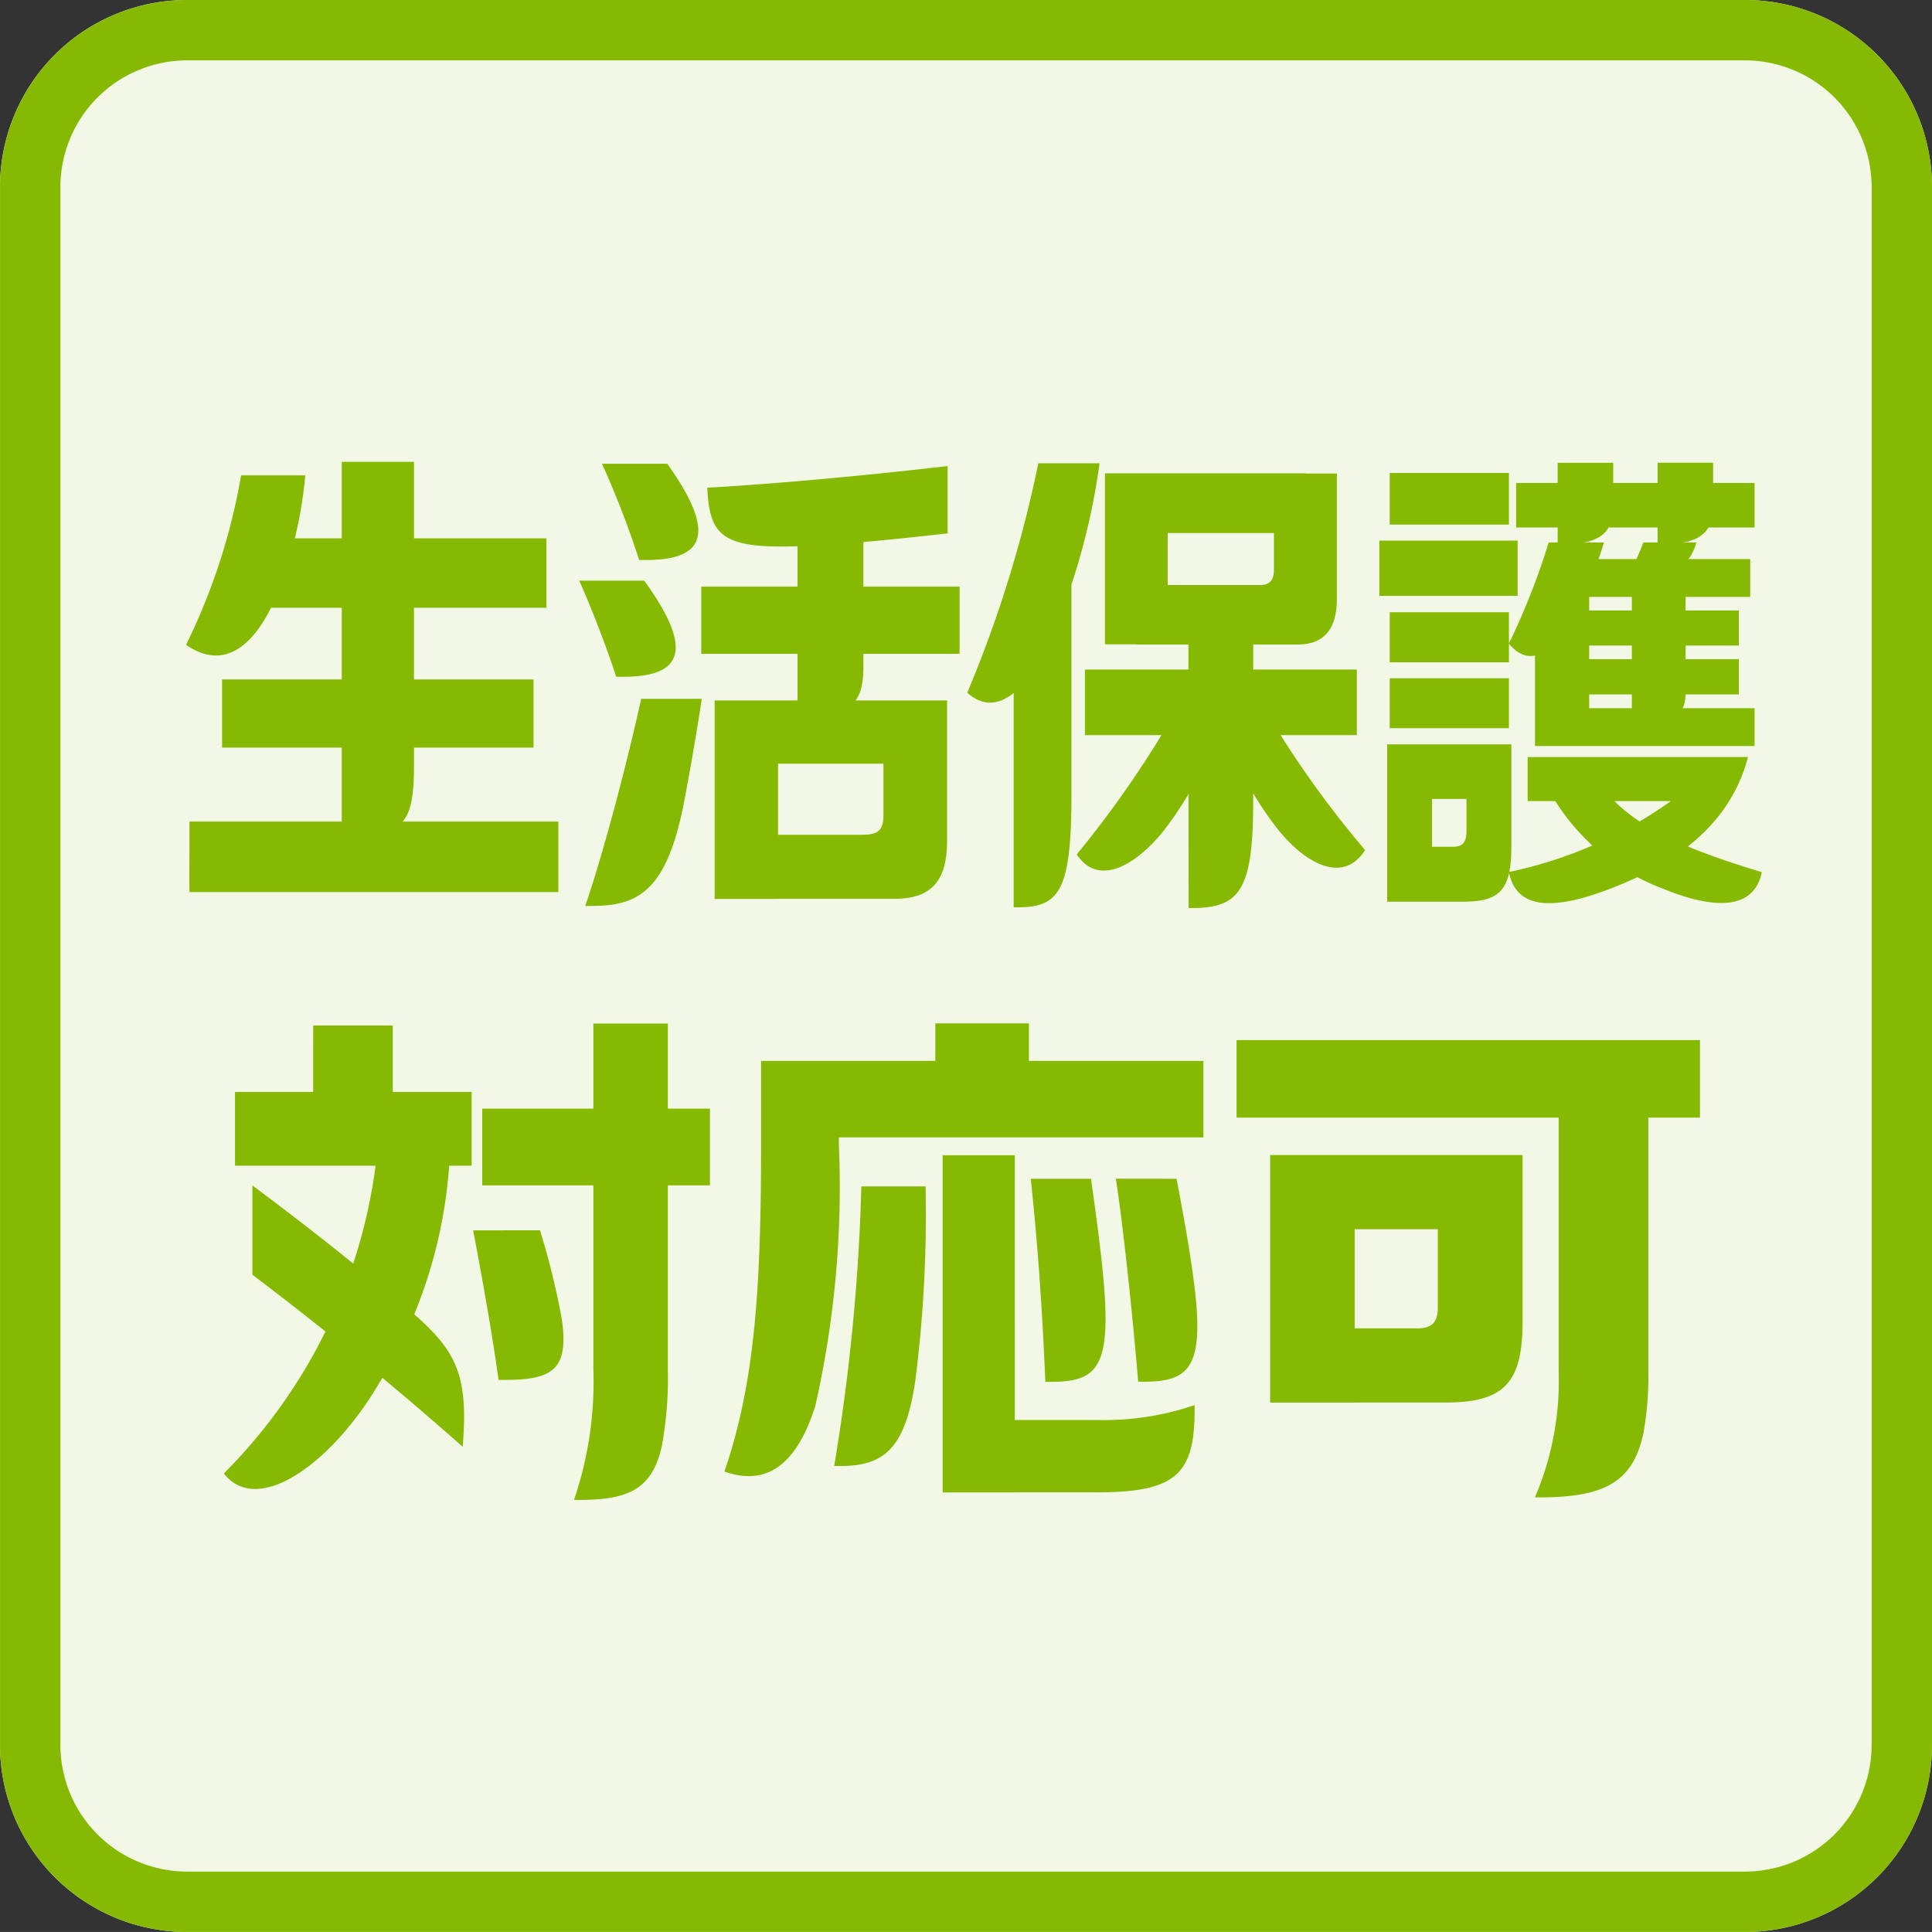
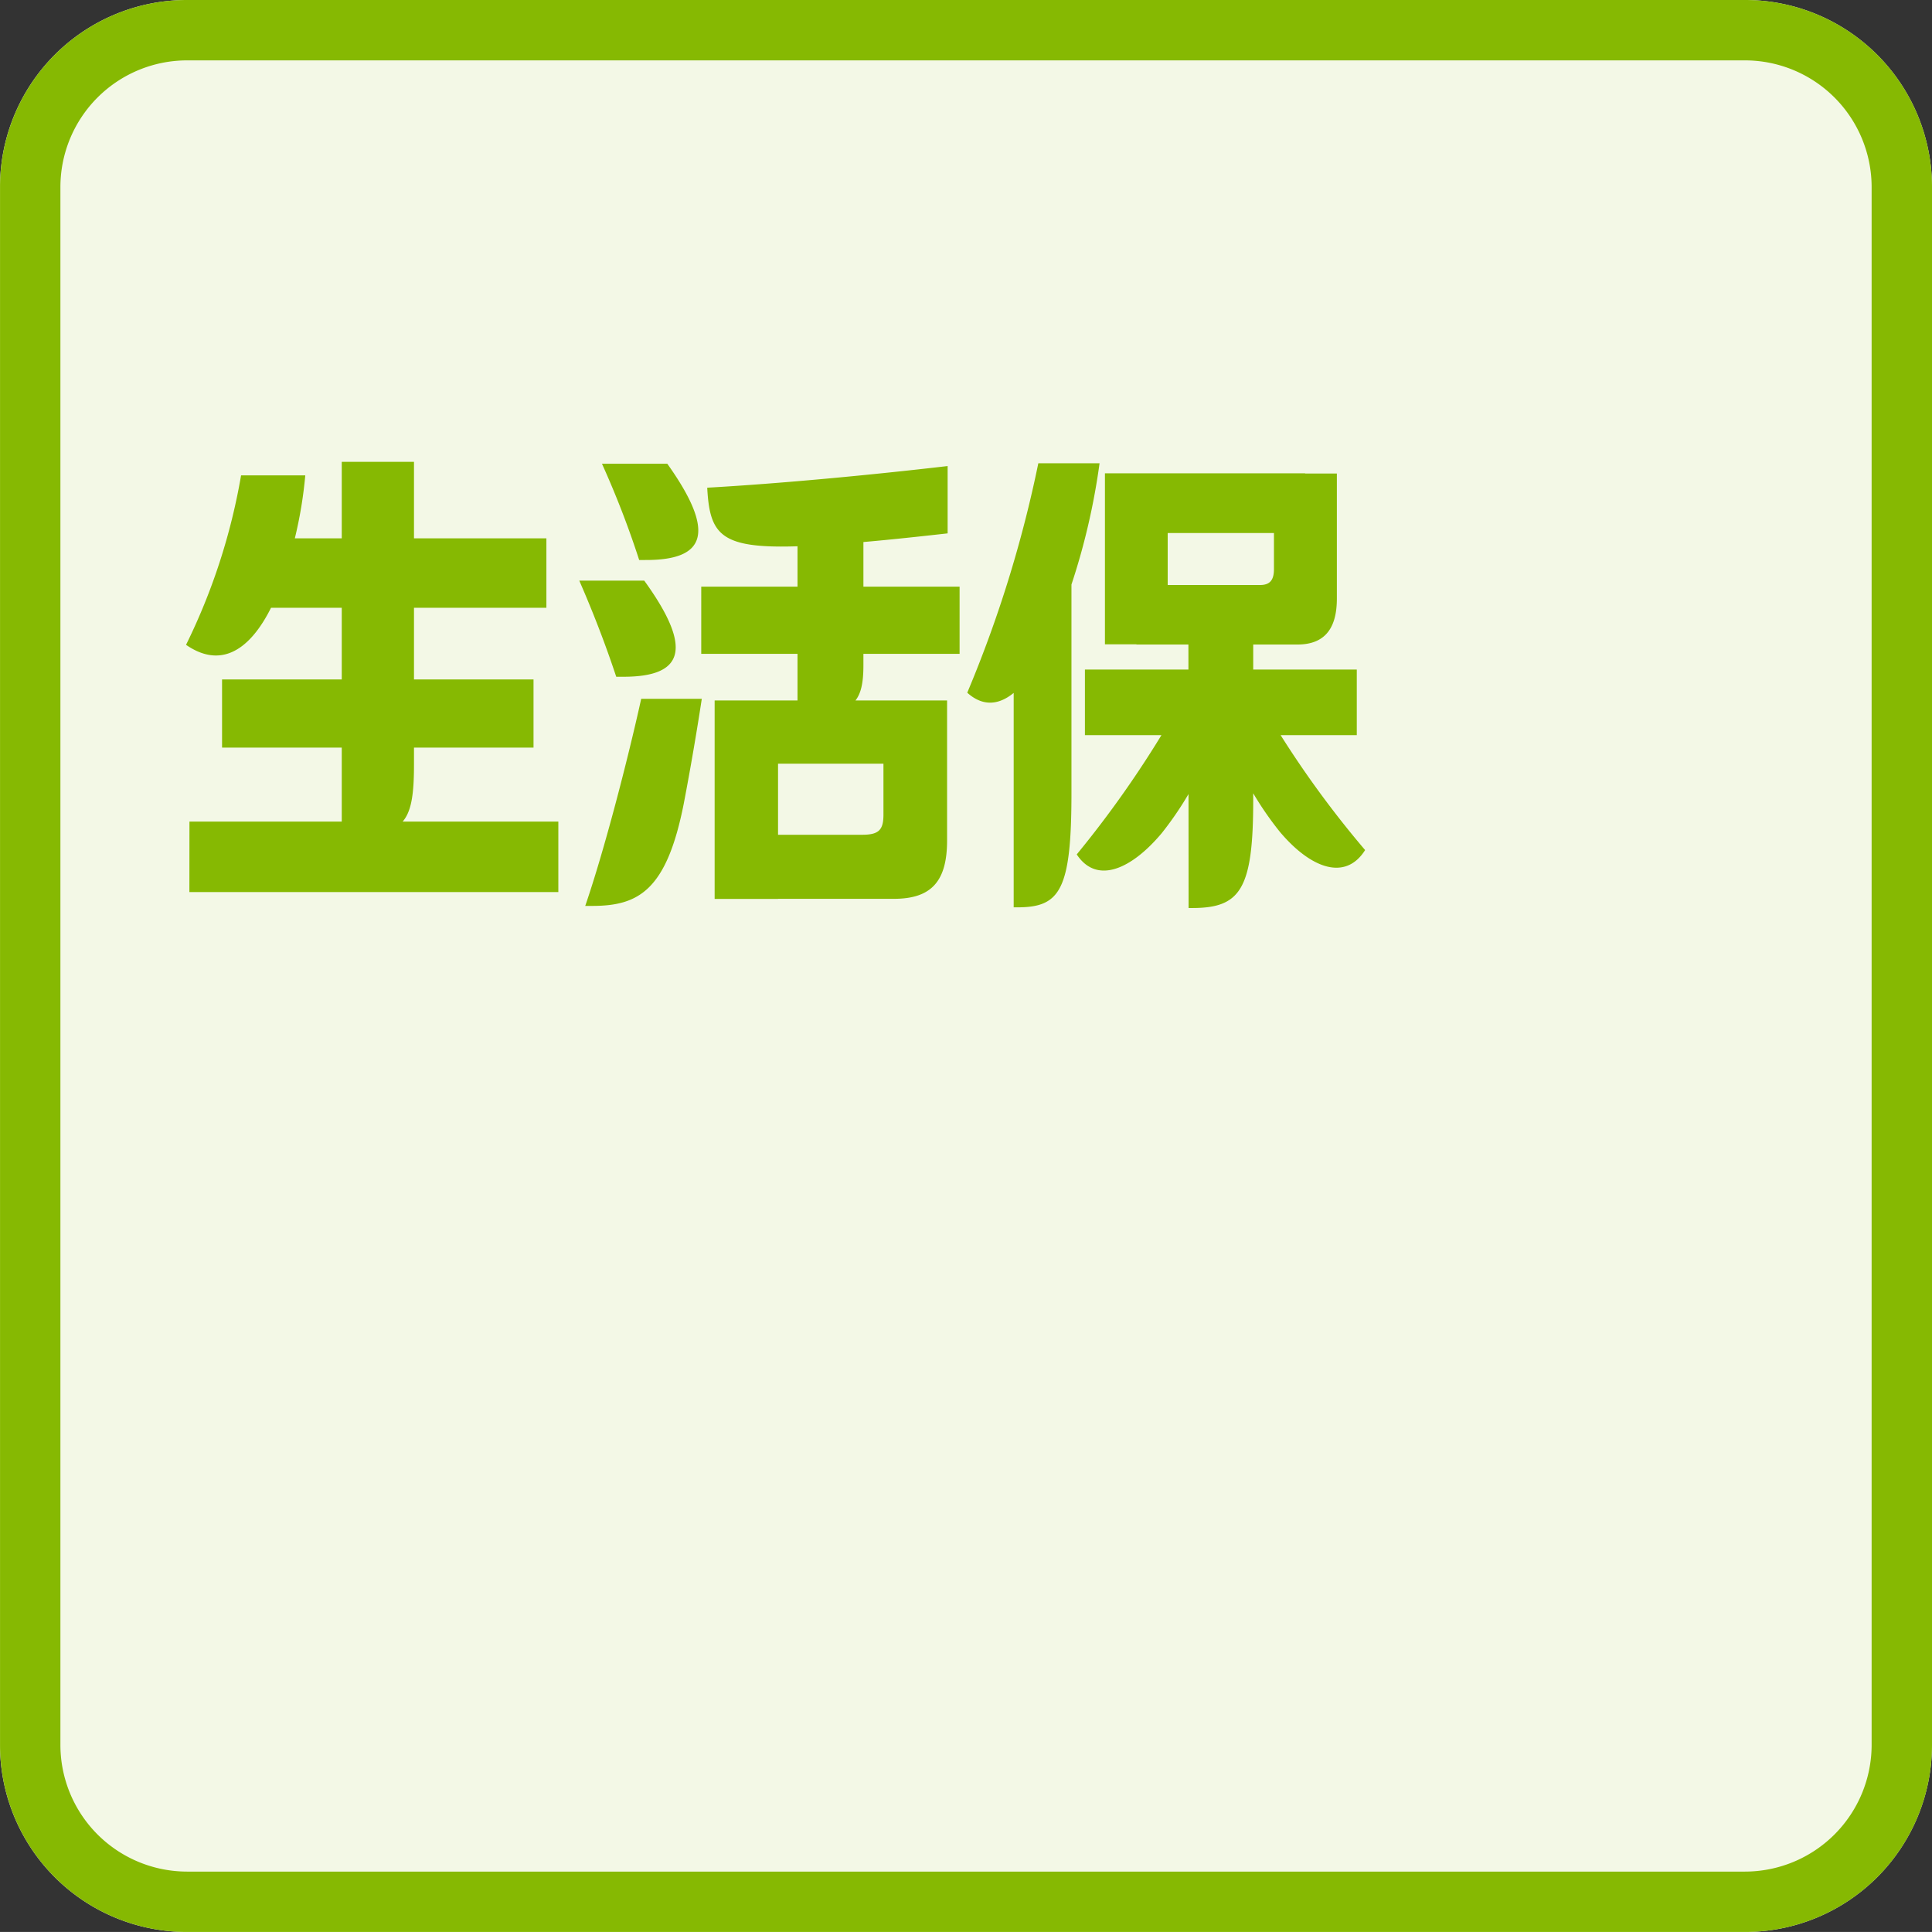
<svg xmlns="http://www.w3.org/2000/svg" width="64.001" height="64" viewBox="0 0 64.001 64">
  <rect x="0" y="0" width="64.001" height="64" fill="#333333" stroke="none" />
  <g id="グループ_35471" data-name="グループ 35471" transform="translate(-1117.526 -891.96)">
    <path id="パス_47577" data-name="パス 47577" d="M157.22,75.96h51.613a6.194,6.194,0,0,1,6.193,6.194v51.612a6.194,6.194,0,0,1-6.193,6.194H157.22a6.194,6.194,0,0,1-6.194-6.194V82.154a6.194,6.194,0,0,1,6.194-6.194" transform="translate(966.5 816)" fill="#f3f8e6" />
    <path id="パス_47578" data-name="パス 47578" d="M208.833,77.96a4.2,4.2,0,0,1,4.194,4.194v51.612a4.2,4.2,0,0,1-4.194,4.194H157.22a4.2,4.2,0,0,1-4.193-4.194V82.154a4.2,4.2,0,0,1,4.193-4.194Zm0-2H157.22a6.194,6.194,0,0,0-6.193,6.194v51.612a6.194,6.194,0,0,0,6.193,6.194h51.613a6.194,6.194,0,0,0,6.194-6.194V82.154a6.194,6.194,0,0,0-6.194-6.194" transform="translate(966.5 816)" fill="#86b902" />
    <path id="パス_47579" data-name="パス 47579" d="M159.012,91.708h2.127a14.166,14.166,0,0,1-1,4.1c-.672,1.514-1.669,2.4-2.95,1.513a20.552,20.552,0,0,0,1.823-5.613m-1.71,11.469h12.22v2.335H157.3Zm1.08-4.709H168.7v2.257H158.382Zm1.313-4.675h9.431v2.3h-9.889Zm2.652-2.534h2.393V101.3c0,1.832-.3,2.288-1.806,2.288h-.587Z" transform="translate(966.5 816)" fill="#86b902" />
    <path id="パス_47580" data-name="パス 47580" d="M172.368,95.195c1.65,2.282,1.281,3.184-.693,3.184h-.235c-.379-1.143-.8-2.213-1.224-3.184Zm-.1,3.914h2.006c-.152,1-.363,2.252-.6,3.488-.566,2.85-1.487,3.373-3.026,3.373h-.235c.641-1.869,1.41-4.851,1.854-6.861m.864-7.787c1.627,2.286,1.267,3.189-.7,3.189H172.2a30.766,30.766,0,0,0-1.233-3.189Zm1.125,4.072h8.558V97.62h-8.558Zm8.162-3.995v2.23c-1.518.171-2.785.3-3.819.366-3.6.248-4.051-.105-4.145-1.879,2.467-.139,5.494-.429,7.964-.717M174.7,99.165h2.1v6.573h-2.1Zm1.058,4.448h3.834c.556,0,.7-.169.7-.671V99.165H182.4V103.8c0,1.339-.507,1.935-1.76,1.935H175.76Zm0-4.448h5.576v2.094H175.76Zm1.687-6.124,2.183,0V98c0,1.147-.3,1.582-1.592,1.582h-.591Z" transform="translate(966.5 816)" fill="#86b902" />
    <path id="パス_47581" data-name="パス 47581" d="M185.422,91.306h2.029a22.384,22.384,0,0,1-1.56,5.69c-1.015,2.23-2.018,2.638-2.823,1.911a40.731,40.731,0,0,0,2.354-7.6m-.816,5.812,1.914-3.724v8.837c0,3.232-.384,3.785-1.794,3.785h-.12Zm5.06,2.926h1.725a11.131,11.131,0,0,1-1.884,3.519c-1.022,1.215-2.159,1.692-2.812.7a34.677,34.677,0,0,0,2.971-4.224m-2.7-1.9h9.006v2.173h-9.006Zm.663-6.5h2.079v5.664h-2.079Zm1.044,3.7h4.093c.324,0,.462-.159.462-.525V91.647h2.084V95.79c0,1.019-.427,1.521-1.308,1.521h-5.331Zm0-3.7h5.589v1.978h-5.589Zm1.721,5.188h2.147v5.647c0,2.959-.432,3.565-2.026,3.565H190.4Zm2.883,3.209a33.071,33.071,0,0,0,2.971,4.083c-.653,1.034-1.8.61-2.821-.6a10.833,10.833,0,0,1-1.875-3.488Z" transform="translate(966.5 816)" fill="#86b902" />
-     <path id="パス_47582" data-name="パス 47582" d="M196.72,93.868H201.3V95.7H196.72Zm.259,6.751h1.486v5.211h-1.486Zm.084-8.992h3.949v1.71h-3.949Zm0,4.614h3.949V97.9h-3.949Zm0,2.187h3.949v1.655h-3.949Zm.652,5.584h1.423c.363,0,.468-.153.468-.56v-2.833h1.486v3.387c0,1.464-.4,1.825-1.613,1.825h-1.764Zm0-3.393h2.64v1.807h-2.64Zm4.614-6.687h1.83a12.8,12.8,0,0,1-1.234,2.824c-.639.959-1.309,1.26-1.915.525a23.514,23.514,0,0,0,1.319-3.349m4.048,8.566h-4.745v-1.459h7.3c-.591,2.238-2.387,3.517-4.512,4.341-1.9.739-3.156.734-3.41-.533a14.216,14.216,0,0,0,5.367-2.349m-5.127-10.54h7.9v1.476h-7.9Zm.625,4.45,1.795-1.786v6.051h-1.795Zm2.352,5.78c1.029,1.269,2.954,1.993,5.162,2.664-.256,1.236-1.529,1.267-3.3.537a7.181,7.181,0,0,1-3.724-3.2Zm-1.152-7.707h5.93v1.253h-6.622Zm-.448-3.19h1.84v1.476c0,.881-.525,1.214-1.588,1.214h-.252Zm.4,4.894h5.6v1.16h-5.6Zm0,1.61h5.6v1.169h-5.6Zm0,1.625h6.123v1.253h-6.123Zm2.434-5.488h1.762c-.2.666-.583,1.1-2,1.1h-.252a10.843,10.843,0,0,0,.494-1.1m-.381,1.4h1.779v3.575c0,.695-.317.974-1.411.974h-.368Zm.853-4.045h1.839v1.476c0,.881-.526,1.214-1.588,1.214h-.251Z" transform="translate(966.5 816)" fill="#86b902" />
-     <path id="パス_47583" data-name="パス 47583" d="M163.51,114.242h2.416a15.9,15.9,0,0,1-2.346,7.548c-1.533,2.612-4,4.431-5.141,2.982a17.677,17.677,0,0,0,5.071-10.53m-4.7-2.111h7.84v2.445h-7.84Zm.578,3.1c1.672,1.246,3.269,2.5,4.787,3.78,1.855,1.539,2.4,2.216,2.178,4.877q-3.269-2.9-6.965-5.7Zm2.014-5.3h2.635v2.64H161.4Zm7.511,6.784a24.8,24.8,0,0,1,.726,2.957c.234,1.668-.308,2-1.912,2h-.185c-.234-1.668-.53-3.3-.841-4.954ZM167,112.686h7.543v2.541H167Zm3.682,8.63v-11.45h2.467v11.45a12.384,12.384,0,0,1-.2,2.556c-.323,1.428-1.117,1.775-2.723,1.775h-.185a12.155,12.155,0,0,0,.641-4.331" transform="translate(966.5 816)" fill="#86b902" />
-     <path id="パス_47584" data-name="パス 47584" d="M176.238,113.845v-2.74h2.576v2.74a32.868,32.868,0,0,1-.778,8.683c-.554,1.765-1.485,2.723-3.013,2.179,1.007-2.925,1.215-6.067,1.215-10.862m1.3-2.74h13.354v2.533H177.538Zm2.026,4.156h2.124a43.852,43.852,0,0,1-.344,6.463c-.336,2.254-1.058,2.8-2.479,2.8h-.205a66.994,66.994,0,0,0,.9-9.263m2.45-5.4h3.1v2.353h-3.1Zm.243,4.368h2.389V125.4h-2.389ZM183.448,123h3.907a9.342,9.342,0,0,0,3.244-.492v.17c0,2.126-.63,2.719-3.244,2.719h-3.907Zm3.72-7.991c.251,1.787.424,3.137.471,4.164.089,2.165-.411,2.562-1.784,2.562h-.2c-.093-2.224-.242-4.48-.484-6.726Zm2.833,0c.334,1.742.557,3.076.651,4.1.185,2.169-.306,2.623-1.722,2.623h-.2c-.164-1.977-.483-5.078-.74-6.726Z" transform="translate(966.5 816)" fill="#86b902" />
-     <path id="パス_47585" data-name="パス 47585" d="M191.988,110.415h15.353v2.569H191.988Zm1.114,3.808h2.8v8.2h-2.8Zm1.412,5.741h3.467c.477,0,.674-.2.674-.679v-5.062h2.809v5.512c0,2.044-.616,2.686-2.558,2.686h-4.392Zm0-5.741h5.532v2.457h-5.532Zm8.145,7.143v-9.2h2.971v9.2a10.693,10.693,0,0,1-.155,2.029c-.334,1.658-1.289,2.169-3.457,2.169h-.145a9.8,9.8,0,0,0,.786-4.2" transform="translate(966.5 816)" fill="#86b902" />
  </g>
</svg>